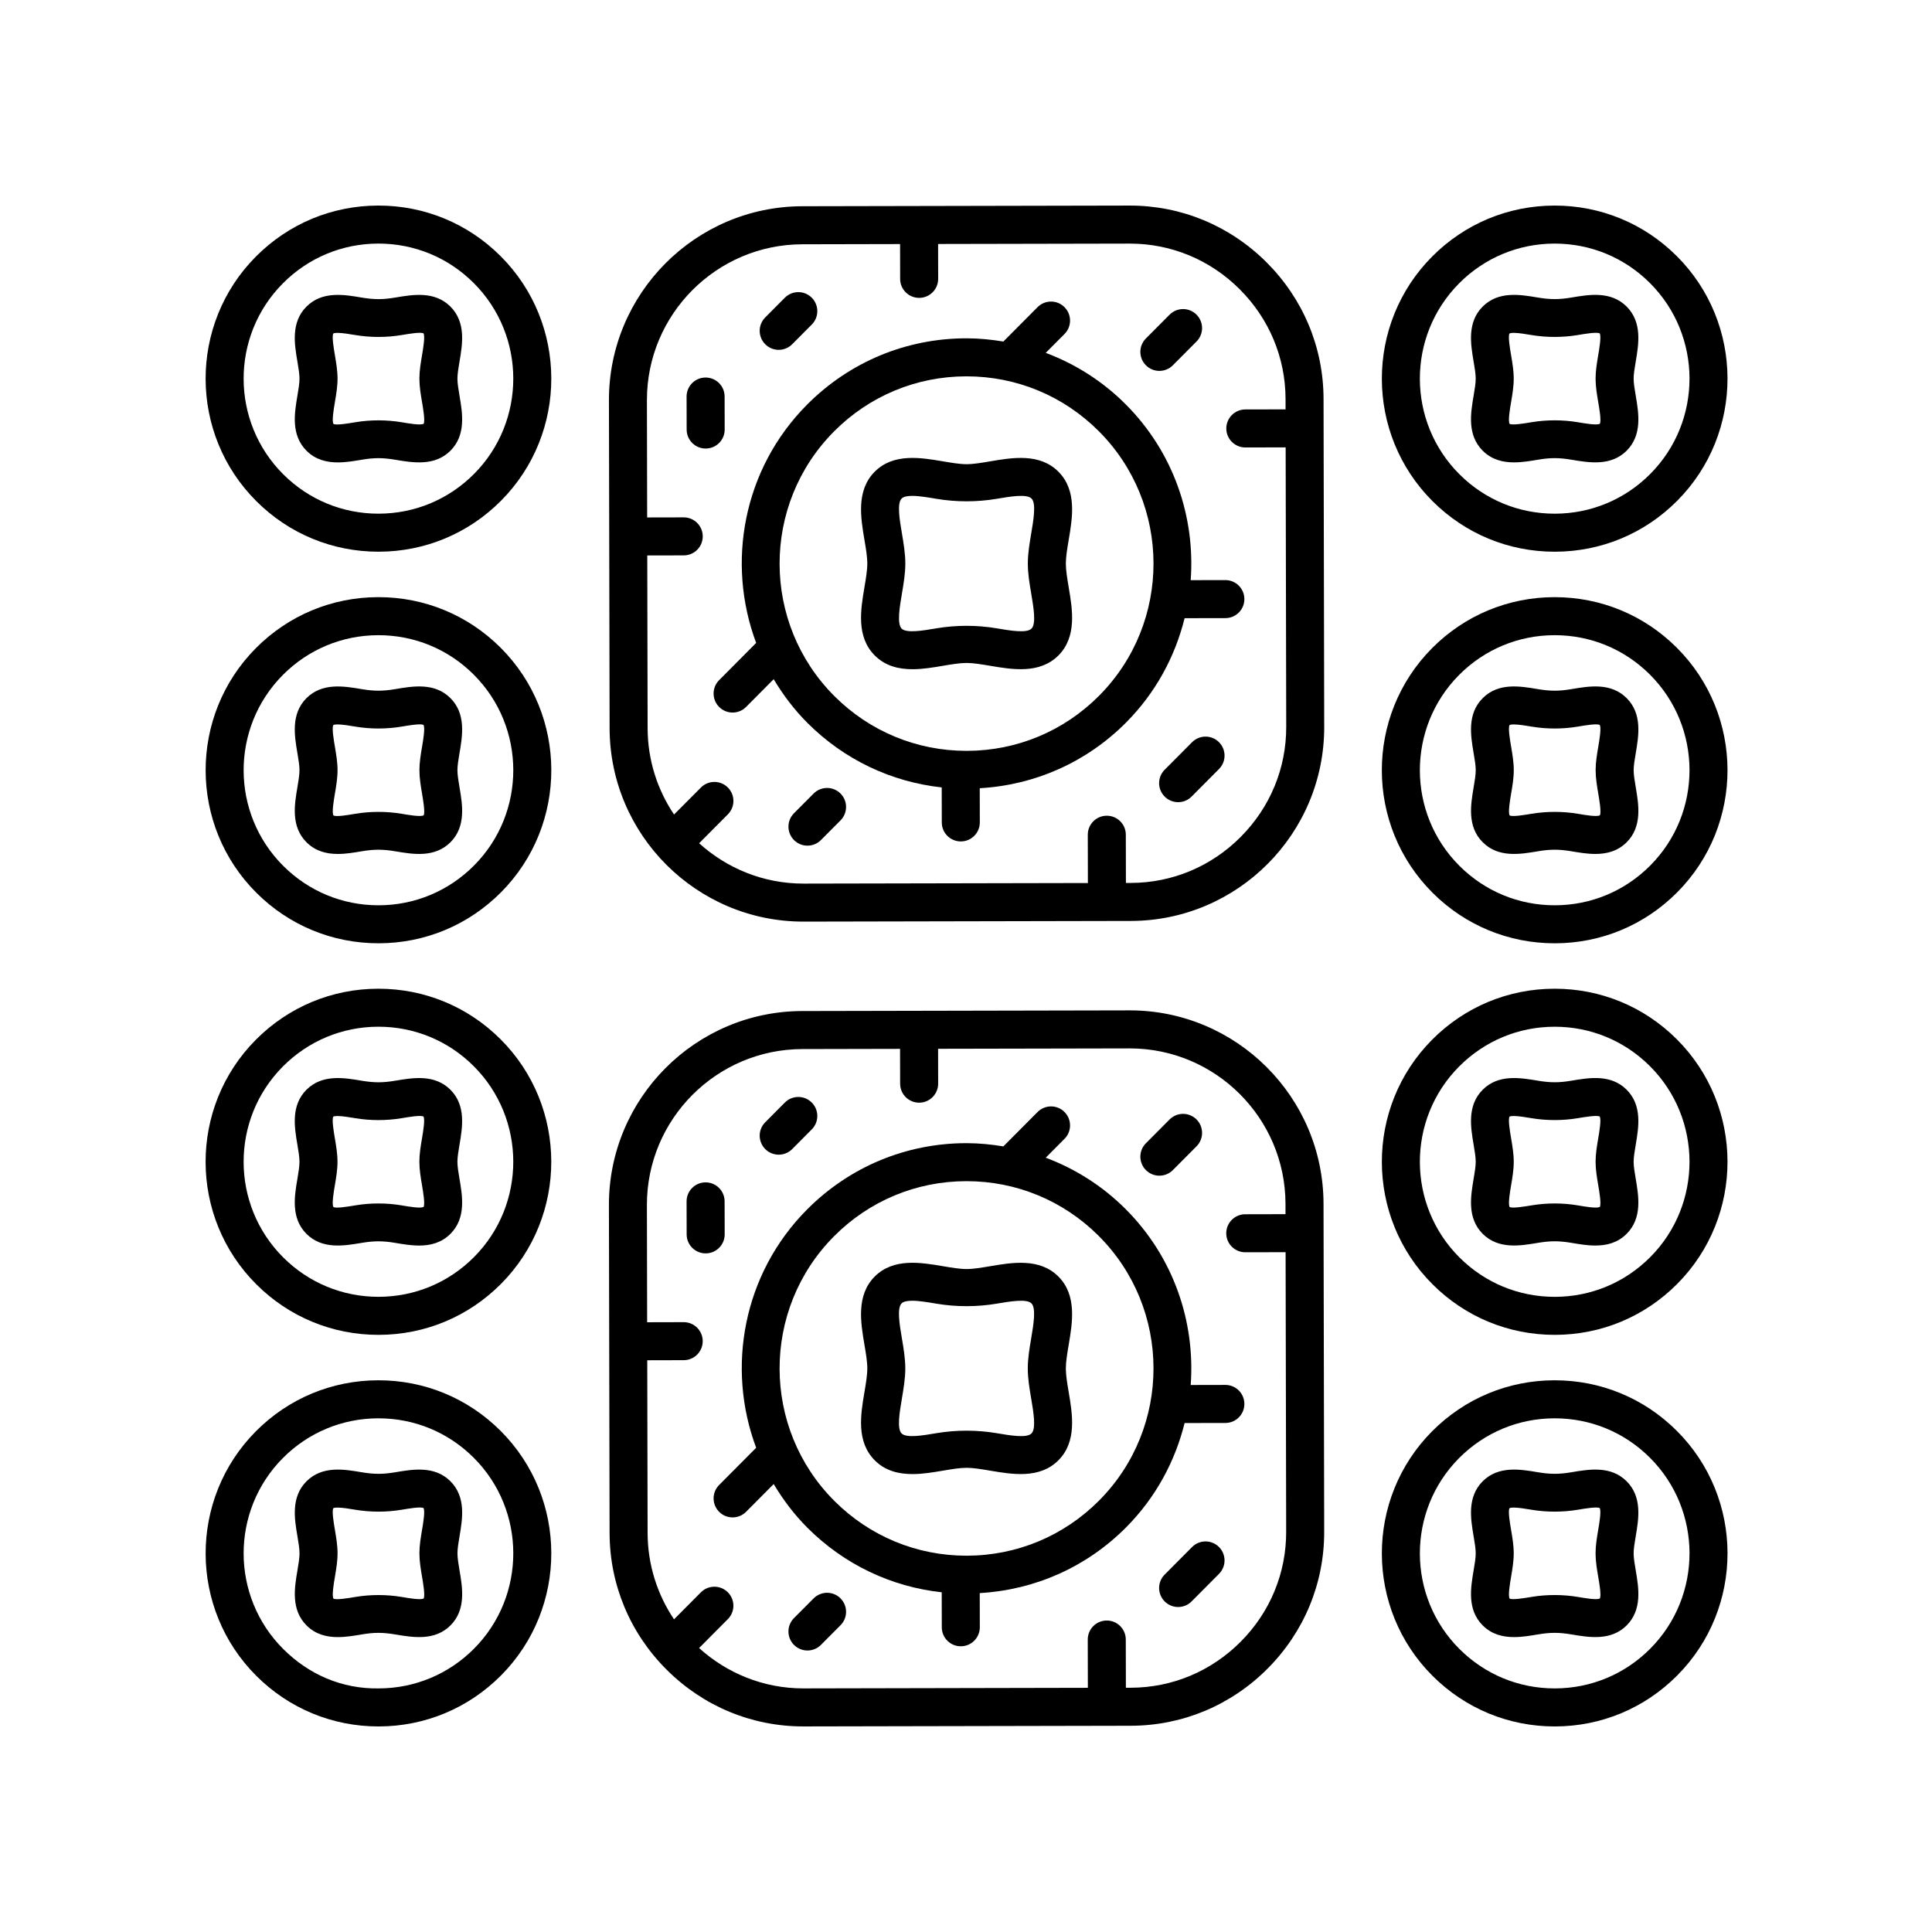
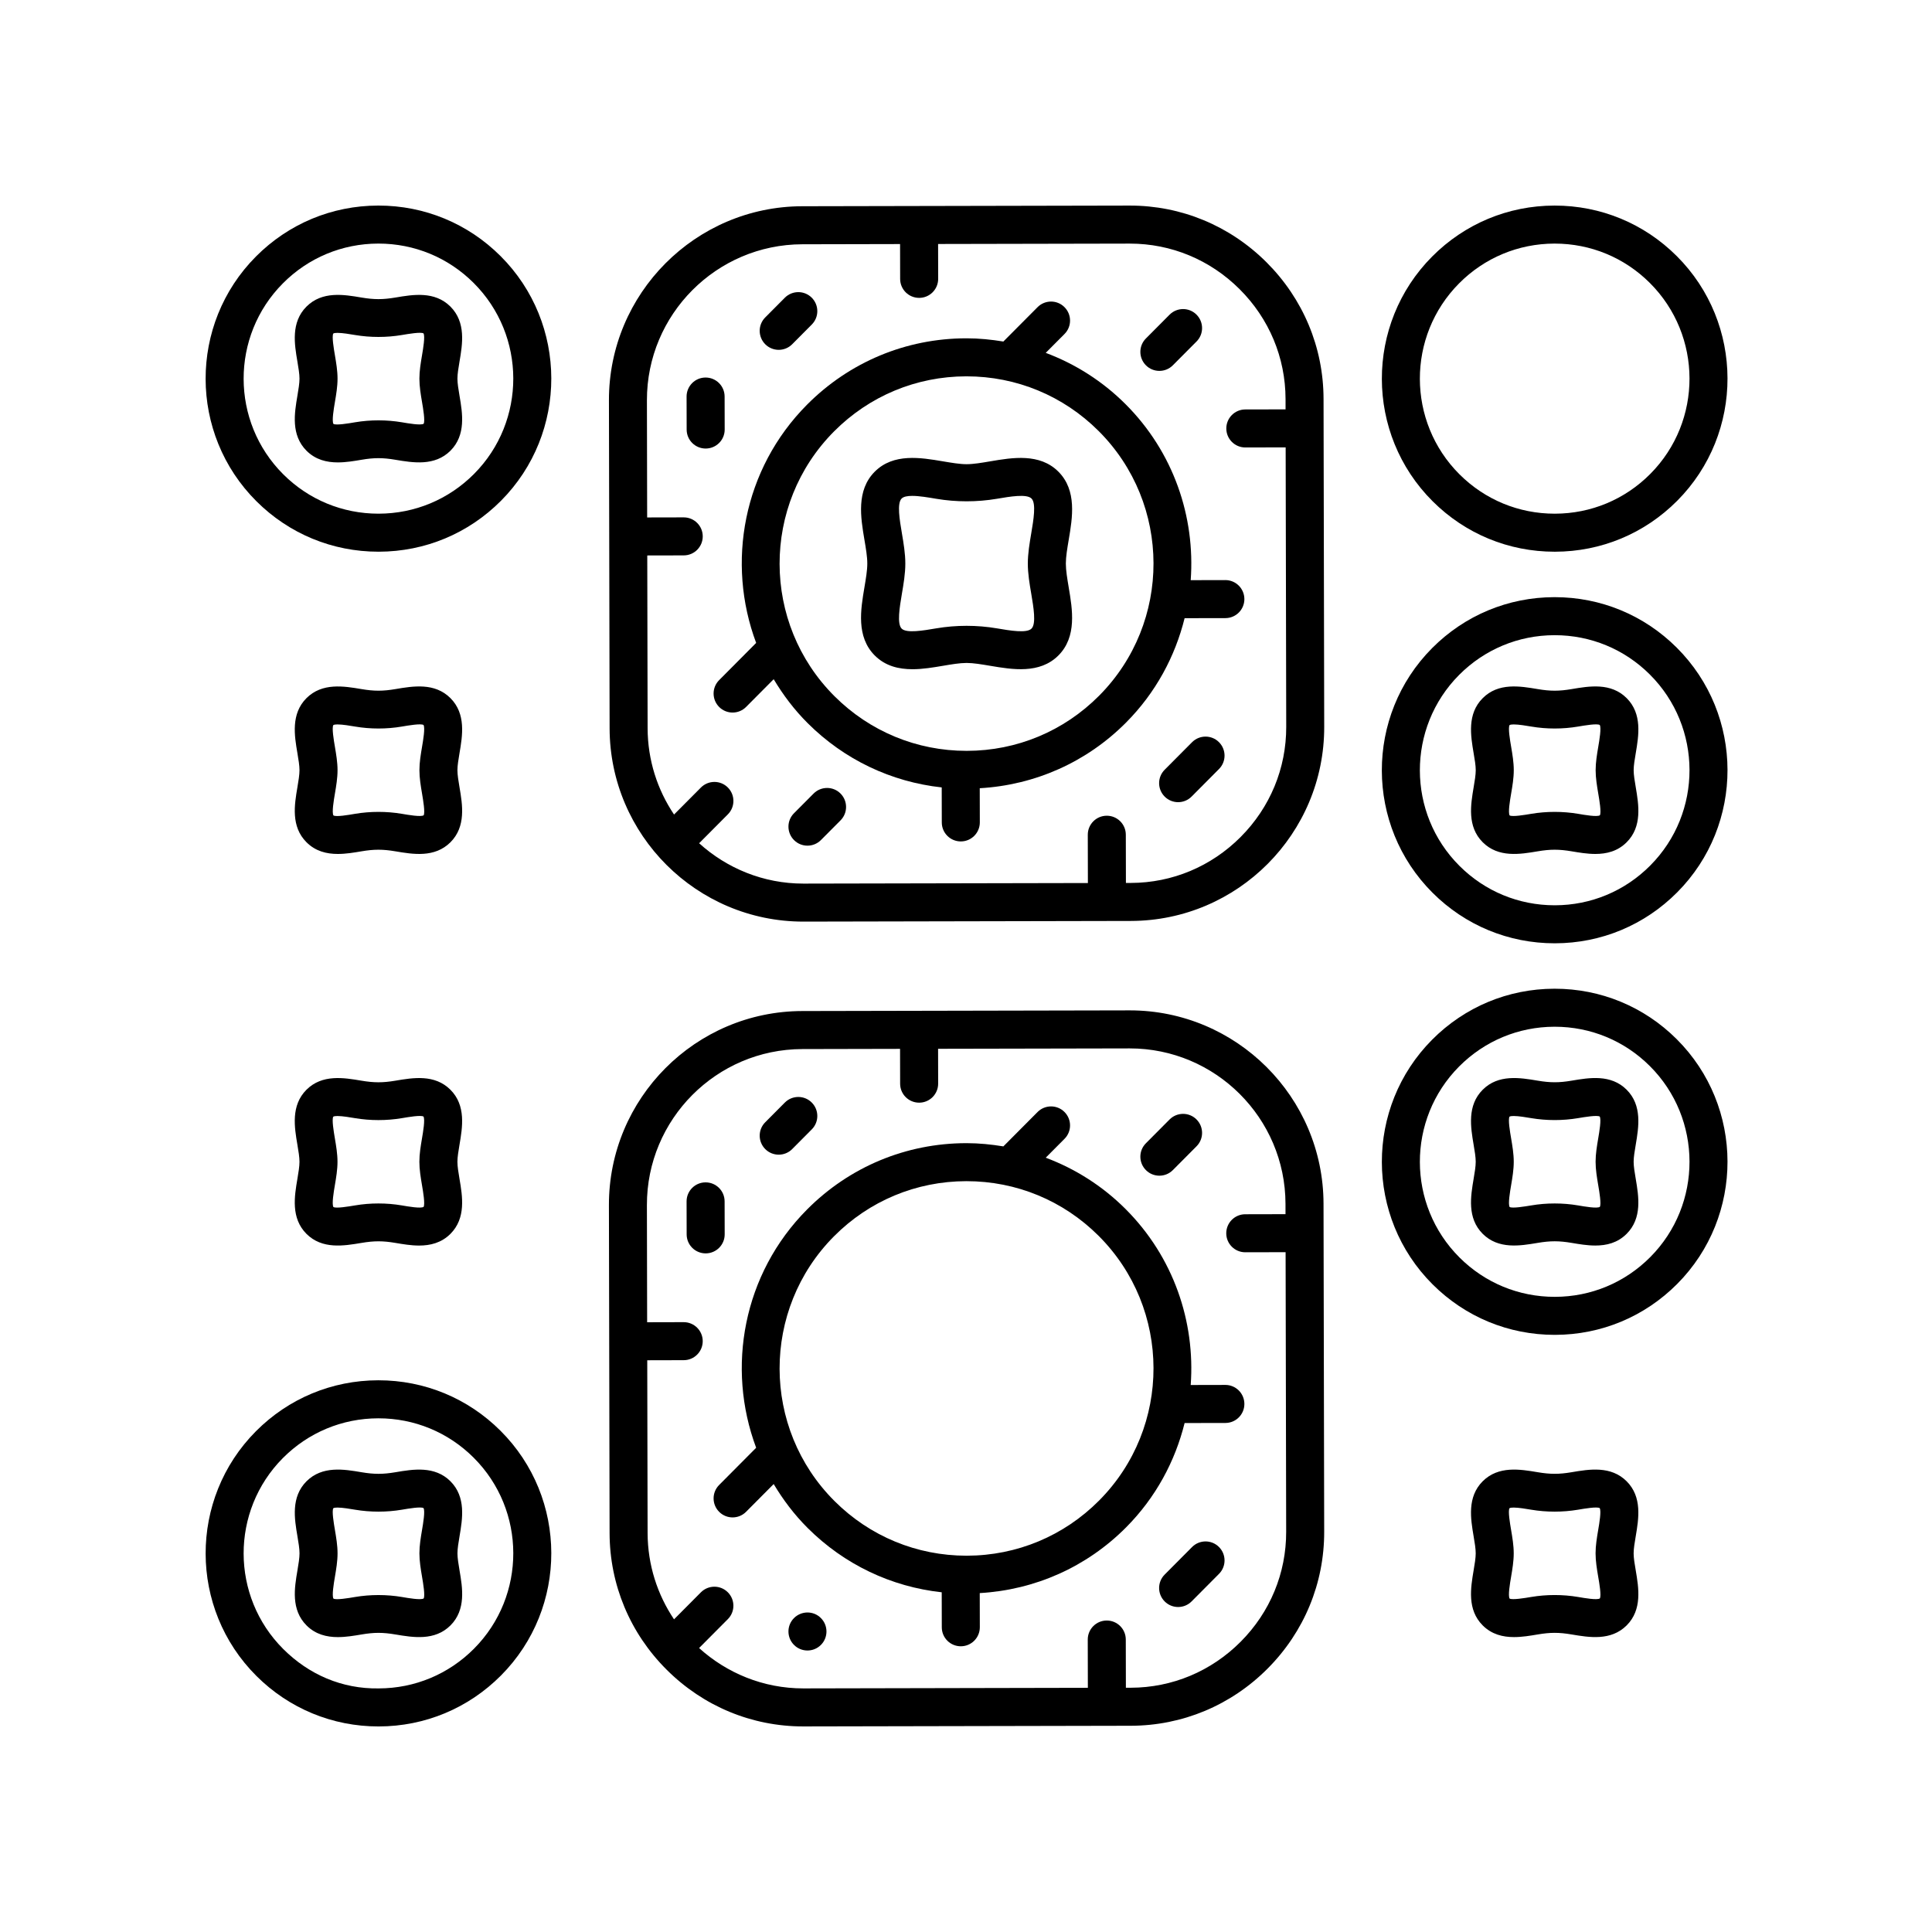
<svg xmlns="http://www.w3.org/2000/svg" fill="#000000" width="800px" height="800px" version="1.1" viewBox="144 144 512 512">
  <g>
    <path d="m479.61 213.48c-9.719-9.68-22.562-15-36.184-15h-0.109l-86.711 0.176c-28.305 0.059-51.285 23.141-51.23 51.445l0.176 86.906c0.059 28.27 23.078 51.23 51.344 51.23h0.098l86.707-0.176c28.309-0.059 51.293-23.141 51.23-51.445l-0.176-86.906c-0.027-13.664-5.41-26.527-15.145-36.23zm-6.816 152.32c-7.805 7.836-18.141 12.164-29.113 12.188l-1.301 0.004-0.027-12.789c-0.004-2.781-2.258-5.027-5.039-5.027h-0.012c-2.785 0.004-5.031 2.269-5.027 5.047l0.027 12.789-75.328 0.152h-0.078c-10.625 0-20.297-4.074-27.621-10.695l7.621-7.66c1.965-1.973 1.953-5.16-0.02-7.125-1.973-1.965-5.16-1.949-7.125 0.02l-7.121 7.156c-4.402-6.547-6.988-14.41-7.004-22.871l-0.094-45.785 9.676-0.02c2.785-0.004 5.031-2.269 5.027-5.047-0.004-2.781-2.258-5.027-5.039-5.027h-0.012l-9.68 0.02-0.062-31.047c-0.043-22.75 18.426-41.297 41.176-41.348l25.91-0.055 0.02 9.234c0.004 2.781 2.258 5.027 5.039 5.027h0.012c2.785-0.004 5.031-2.269 5.027-5.047l-0.02-9.234 50.734-0.102h0.09c10.938 0 21.254 4.281 29.066 12.062 7.836 7.805 12.164 18.141 12.188 29.113l0.004 2.754-10.676 0.023c-2.785 0.004-5.031 2.269-5.027 5.047 0.004 2.781 2.262 5.027 5.039 5.027h0.012l10.676-0.023 0.152 74.074c0.02 10.977-4.266 21.332-12.07 29.164z" />
    <path d="m336.05 257.82-0.02-8.742c-0.004-2.781-2.258-5.027-5.039-5.027h-0.012c-2.785 0.004-5.031 2.269-5.027 5.047l0.02 8.742c0.004 2.781 2.258 5.027 5.039 5.027h0.012c2.785-0.004 5.035-2.266 5.027-5.047z" />
    <path d="m359.61 354.3-5.195 5.219c-1.965 1.969-1.953 5.16 0.02 7.125 0.98 0.98 2.269 1.465 3.551 1.465 1.293 0 2.59-0.496 3.57-1.484l5.195-5.219c1.965-1.969 1.953-5.16-0.02-7.125-1.961-1.961-5.156-1.949-7.121 0.02z" />
    <path d="m350.37 236.71c1.293 0 2.59-0.496 3.57-1.484l5.191-5.219c1.965-1.973 1.953-5.16-0.02-7.125-1.973-1.965-5.16-1.949-7.125 0.02l-5.191 5.219c-1.965 1.973-1.953 5.16 0.02 7.125 0.984 0.977 2.269 1.465 3.555 1.465z" />
    <path d="m468.73 297.73h-0.012l-9.168 0.02c1.223-16.758-4.523-33.93-17.316-46.688-6.094-6.078-13.285-10.613-21.102-13.551l4.977-5c1.965-1.973 1.953-5.16-0.02-7.125-1.973-1.969-5.16-1.953-7.125 0.016l-9.062 9.109c-3.199-0.523-6.445-0.855-9.75-0.855h-0.121c-15.938 0.031-30.902 6.273-42.145 17.574-16.984 17.074-21.438 41.934-13.496 63.148l-9.812 9.867c-1.965 1.973-1.953 5.16 0.02 7.125 0.984 0.98 2.269 1.465 3.551 1.465 1.293 0 2.59-0.496 3.57-1.484l7.316-7.356c2.484 4.152 5.445 8.098 9.023 11.664 9.688 9.66 22.105 15.551 35.508 17.016l0.02 9.285c0.004 2.781 2.258 5.027 5.039 5.027h0.012c2.785-0.004 5.031-2.269 5.027-5.047l-0.02-9.051c14.66-0.844 28.328-6.906 38.77-17.402 7.879-7.918 13.004-17.527 15.52-27.66l10.812-0.02c2.785-0.004 5.031-2.262 5.027-5.047-0.008-2.781-2.262-5.031-5.043-5.031zm-33.465 30.652c-9.344 9.387-21.777 14.578-35.016 14.602h-0.102c-13.199 0-25.617-5.133-34.977-14.461-19.371-19.312-19.434-50.793-0.145-70.188 9.344-9.391 21.781-14.578 35.02-14.602h0.102c13.195 0 25.613 5.133 34.973 14.461 19.371 19.309 19.438 50.793 0.145 70.188z" />
    <path d="m459.91 340.69-7.266 7.305c-1.965 1.973-1.953 5.16 0.02 7.125 0.984 0.98 2.269 1.465 3.551 1.465 1.293 0 2.59-0.496 3.57-1.484l7.266-7.305c1.965-1.973 1.953-5.16-0.02-7.125-1.973-1.961-5.16-1.945-7.121 0.02z" />
    <path d="m451.25 242.29c1.293 0 2.59-0.496 3.57-1.484l6.277-6.309c1.965-1.969 1.953-5.16-0.02-7.125-1.965-1.965-5.16-1.949-7.125 0.02l-6.277 6.309c-1.965 1.969-1.953 5.16 0.02 7.125 0.98 0.977 2.269 1.465 3.555 1.465z" />
    <path d="m426.46 293.35c0-1.816 0.375-4.012 0.766-6.332 0.984-5.82 2.215-13.062-2.742-18.023-4.953-4.961-12.203-3.731-18.012-2.746-2.32 0.395-4.512 0.766-6.32 0.766-1.812 0-4-0.375-6.32-0.766-5.809-0.984-13.059-2.215-18.012 2.746-4.953 4.961-3.723 12.203-2.742 18.023 0.395 2.32 0.766 4.516 0.766 6.332 0 1.816-0.375 4.012-0.766 6.332-0.984 5.82-2.215 13.062 2.742 18.027 2.82 2.82 6.375 3.641 9.992 3.641 2.742 0 5.516-0.473 8.02-0.895 2.32-0.395 4.512-0.766 6.32-0.766 1.812 0 4 0.375 6.32 0.766 5.801 0.973 13.047 2.215 18.016-2.75 4.949-4.961 3.719-12.203 2.734-18.023-0.387-2.32-0.762-4.516-0.762-6.332zm-9.098 17.234c-1.277 1.285-5.676 0.535-9.207-0.07-5.254-0.887-10.754-0.887-16.008 0-3.523 0.605-7.926 1.352-9.199 0.074-1.277-1.285-0.531-5.684 0.062-9.219 0.449-2.633 0.91-5.352 0.91-8.02 0-2.66-0.461-5.383-0.906-8.016-0.602-3.539-1.348-7.938-0.074-9.215 0.516-0.516 1.535-0.703 2.801-0.703 1.879 0 4.297 0.414 6.406 0.773 5.254 0.887 10.754 0.887 16.008 0 3.527-0.602 7.918-1.352 9.207-0.07 1.273 1.277 0.527 5.676-0.074 9.215-0.441 2.633-0.906 5.352-0.906 8.016 0 2.668 0.461 5.387 0.91 8.02 0.598 3.539 1.348 7.938 0.07 9.215z" />
    <path d="m443.41 411.76h-0.098l-86.711 0.176c-28.305 0.059-51.285 23.141-51.23 51.445l0.176 86.906c0.031 13.664 5.41 26.527 15.152 36.23 9.711 9.68 22.559 15.004 36.18 15.004h0.109l86.707-0.176c13.664-0.031 26.527-5.41 36.23-15.148 9.703-9.742 15.031-22.633 15-36.289l-0.176-86.91c-0.059-28.277-23.082-51.238-51.34-51.238zm29.375 167.32c-7.805 7.836-18.141 12.164-29.113 12.188h-1.301l-0.027-12.785c-0.004-2.781-2.258-5.027-5.039-5.027h-0.012c-2.785 0.004-5.031 2.269-5.027 5.047l0.027 12.785-75.324 0.156h-0.09c-10.621 0-20.289-4.07-27.613-10.695l7.625-7.664c1.965-1.973 1.953-5.16-0.02-7.125-1.973-1.965-5.16-1.949-7.125 0.02l-7.121 7.16c-4.402-6.547-6.984-14.41-7.004-22.875l-0.094-45.781 9.676-0.023c2.785-0.004 5.031-2.269 5.027-5.047-0.004-2.781-2.262-5.027-5.039-5.027h-0.012l-9.68 0.023-0.062-31.047c-0.043-22.75 18.426-41.297 41.176-41.348l25.91-0.055 0.02 9.234c0.004 2.781 2.258 5.027 5.039 5.027h0.012c2.785-0.004 5.031-2.269 5.027-5.047l-0.02-9.234 50.723-0.102h0.078c22.711 0 41.215 18.453 41.266 41.176l0.004 2.754-10.676 0.023c-2.785 0.004-5.031 2.269-5.027 5.047 0.004 2.781 2.262 5.027 5.039 5.027h0.012l10.676-0.023 0.152 74.082c0.027 10.969-4.258 21.324-12.062 29.156z" />
    <path d="m336.05 471.11-0.02-8.742c-0.004-2.781-2.258-5.027-5.039-5.027h-0.012c-2.785 0.004-5.031 2.269-5.027 5.047l0.02 8.742c0.004 2.781 2.258 5.027 5.039 5.027h0.012c2.785-0.004 5.035-2.269 5.027-5.047z" />
-     <path d="m359.61 567.59-5.195 5.219c-1.965 1.969-1.953 5.16 0.02 7.125 0.98 0.98 2.269 1.465 3.551 1.465 1.293 0 2.59-0.496 3.57-1.484l5.195-5.219c1.965-1.969 1.953-5.16-0.02-7.125-1.961-1.965-5.156-1.949-7.121 0.02z" />
+     <path d="m359.61 567.59-5.195 5.219c-1.965 1.969-1.953 5.16 0.02 7.125 0.98 0.98 2.269 1.465 3.551 1.465 1.293 0 2.59-0.496 3.57-1.484c1.965-1.969 1.953-5.16-0.02-7.125-1.961-1.965-5.156-1.949-7.121 0.02z" />
    <path d="m350.37 450c1.293 0 2.59-0.496 3.57-1.484l5.191-5.219c1.965-1.973 1.953-5.16-0.02-7.125s-5.16-1.949-7.125 0.02l-5.191 5.219c-1.965 1.973-1.953 5.16 0.02 7.125 0.984 0.977 2.269 1.465 3.555 1.465z" />
    <path d="m468.73 511.02h-0.012l-9.168 0.02c1.223-16.758-4.523-33.93-17.316-46.688-6.094-6.078-13.285-10.613-21.102-13.551l4.977-5c1.965-1.973 1.953-5.16-0.02-7.125s-5.16-1.949-7.125 0.02l-9.062 9.109c-3.199-0.523-6.445-0.855-9.75-0.855h-0.121c-15.938 0.031-30.902 6.273-42.145 17.574-16.984 17.074-21.438 41.934-13.496 63.148l-9.812 9.867c-1.965 1.973-1.953 5.16 0.02 7.125 0.984 0.98 2.269 1.465 3.551 1.465 1.293 0 2.59-0.496 3.57-1.484l7.316-7.356c2.484 4.152 5.445 8.098 9.023 11.664 9.688 9.66 22.109 15.555 35.508 17.02l0.02 9.281c0.004 2.781 2.258 5.027 5.039 5.027h0.012c2.785-0.004 5.031-2.269 5.027-5.047l-0.02-9.047c14.66-0.848 28.328-6.91 38.77-17.406 7.879-7.918 13.004-17.527 15.52-27.66l10.812-0.02c2.785-0.004 5.031-2.262 5.027-5.047-0.008-2.789-2.262-5.035-5.043-5.035zm-33.465 30.648c-9.344 9.391-21.781 14.578-35.02 14.609h-0.102c-13.199 0-25.617-5.137-34.973-14.465-19.371-19.312-19.434-50.793-0.145-70.188 9.344-9.391 21.781-14.578 35.02-14.602h0.102c13.195 0 25.613 5.133 34.973 14.461 19.371 19.309 19.438 50.789 0.145 70.184z" />
    <path d="m459.91 553.98-7.266 7.305c-1.965 1.973-1.953 5.16 0.02 7.125 0.984 0.98 2.269 1.465 3.551 1.465 1.293 0 2.59-0.496 3.57-1.484l7.266-7.305c1.965-1.973 1.953-5.16-0.02-7.125-1.973-1.965-5.16-1.949-7.121 0.02z" />
    <path d="m451.25 455.57c1.293 0 2.59-0.496 3.57-1.484l6.277-6.309c1.965-1.969 1.953-5.16-0.02-7.125-1.965-1.965-5.16-1.949-7.125 0.02l-6.277 6.309c-1.965 1.969-1.953 5.16 0.02 7.125 0.98 0.98 2.269 1.465 3.555 1.465z" />
-     <path d="m424.48 482.29c-4.953-4.953-12.203-3.723-18.012-2.746-2.32 0.395-4.512 0.766-6.32 0.766-1.812 0-4-0.375-6.32-0.766-5.805-0.984-13.055-2.219-18.016 2.75-4.949 4.961-3.719 12.203-2.734 18.023 0.395 2.32 0.766 4.516 0.766 6.332 0 1.816-0.375 4.012-0.766 6.332-0.984 5.82-2.215 13.062 2.742 18.023 2.82 2.82 6.375 3.641 9.992 3.641 2.742 0 5.516-0.473 8.02-0.895 2.32-0.395 4.512-0.766 6.32-0.766 1.812 0 4 0.375 6.32 0.766 5.809 0.98 13.059 2.211 18.012-2.746 4.953-4.961 3.723-12.203 2.742-18.023-0.395-2.32-0.766-4.516-0.766-6.332 0-1.816 0.375-4.012 0.766-6.332 0.98-5.82 2.211-13.062-2.746-18.027zm-7.125 41.59c-1.285 1.285-5.672 0.531-9.207-0.07-5.254-0.887-10.754-0.887-16.008 0-3.539 0.602-7.926 1.348-9.207 0.07-1.273-1.277-0.527-5.676 0.074-9.215 0.441-2.633 0.906-5.352 0.906-8.016 0-2.668-0.461-5.387-0.91-8.02-0.594-3.539-1.344-7.938-0.07-9.215 0.516-0.516 1.535-0.703 2.801-0.703 1.879 0 4.297 0.414 6.406 0.773 5.254 0.887 10.754 0.887 16.008 0 3.527-0.602 7.926-1.348 9.199-0.074 1.277 1.285 0.531 5.684-0.062 9.219-0.449 2.633-0.91 5.352-0.91 8.02 0 2.66 0.461 5.383 0.906 8.016 0.602 3.535 1.352 7.934 0.074 9.215z" />
    <path d="m556.01 198.48h-0.094c-12.242 0.023-23.738 4.82-32.379 13.504-17.824 17.918-17.766 47.016 0.133 64.859 8.648 8.625 20.129 13.367 32.336 13.367h0.098c12.242-0.023 23.738-4.816 32.375-13.5 17.824-17.918 17.766-47.016-0.133-64.859-8.652-8.625-20.129-13.371-32.336-13.371zm25.324 71.125c-6.734 6.769-15.703 10.508-25.25 10.527h-0.078c-9.52 0-18.477-3.699-25.219-10.426-13.969-13.93-14.016-36.633-0.102-50.621 6.734-6.773 15.703-10.512 25.25-10.531h0.074c9.52 0 18.477 3.703 25.219 10.43 13.969 13.93 14.02 36.637 0.105 50.621z" />
-     <path d="m576.93 244.34c0-1.25 0.27-2.832 0.555-4.516 0.781-4.633 1.762-10.406-2.406-14.578s-9.938-3.191-14.566-2.406c-3.367 0.566-5.672 0.566-9.02 0-4.633-0.781-10.395-1.762-14.566 2.406-4.164 4.172-3.184 9.941-2.402 14.578 0.285 1.684 0.555 3.266 0.555 4.516s-0.27 2.832-0.555 4.516c-0.781 4.633-1.762 10.406 2.402 14.578 2.41 2.41 5.359 3.102 8.309 3.102 2.148 0 4.305-0.363 6.258-0.695 3.344-0.574 5.652-0.574 9.02 0 4.625 0.777 10.391 1.762 14.574-2.406 4.164-4.172 3.184-9.941 2.402-14.578-0.289-1.68-0.559-3.266-0.559-4.516zm-8.957 11.957c-0.766 0.469-4.031-0.094-5.777-0.395-4.035-0.68-8.359-0.68-12.395 0-1.75 0.301-5.012 0.836-5.738 0.43-0.461-0.762 0.094-4.035 0.395-5.789 0.34-2.016 0.695-4.102 0.695-6.199s-0.355-4.184-0.695-6.199c-0.301-1.758-0.855-5.027-0.43-5.758 0.211-0.129 0.605-0.176 1.105-0.176 1.328 0 3.394 0.355 4.664 0.57 4.035 0.68 8.359 0.68 12.395 0 1.754-0.305 5.004-0.848 5.746-0.43 0.461 0.762-0.094 4.035-0.395 5.789-0.34 2.016-0.695 4.102-0.695 6.199s0.355 4.184 0.695 6.199c0.305 1.758 0.859 5.027 0.43 5.758z" />
    <path d="m588.34 315.62c-8.648-8.625-20.129-13.367-32.336-13.367h-0.094c-12.242 0.023-23.738 4.816-32.379 13.5-17.824 17.922-17.766 47.02 0.133 64.859 8.648 8.625 20.129 13.371 32.336 13.371h0.098c12.242-0.023 23.738-4.82 32.375-13.504 17.832-17.918 17.773-47.016-0.133-64.859zm-7.008 57.754c-6.734 6.773-15.703 10.516-25.25 10.535h-0.078c-9.52 0-18.477-3.699-25.219-10.43-13.969-13.922-14.012-36.633-0.102-50.621 6.742-6.769 15.703-10.508 25.254-10.527h0.074c9.52 0 18.477 3.699 25.219 10.426 13.969 13.926 14.016 36.637 0.102 50.617z" />
    <path d="m575.09 329.02c-4.176-4.184-9.941-3.188-14.574-2.406-3.356 0.57-5.664 0.57-9.02 0-4.625-0.777-10.402-1.777-14.562 2.406-4.168 4.168-3.188 9.938-2.406 14.578 0.289 1.676 0.559 3.262 0.559 4.512s-0.27 2.84-0.555 4.516c-0.781 4.641-1.762 10.41 2.402 14.578 4.168 4.168 9.93 3.184 14.566 2.406 3.344-0.57 5.652-0.57 9.02 0 1.953 0.328 4.109 0.695 6.258 0.695 2.953 0 5.898-0.688 8.309-3.102 4.168-4.168 3.188-9.938 2.406-14.578-0.285-1.676-0.555-3.266-0.555-4.516s0.27-2.832 0.555-4.512c0.781-4.641 1.762-10.41-2.402-14.578zm-7.109 31.043c-0.766 0.469-4.031-0.094-5.777-0.395-4.035-0.68-8.359-0.68-12.395 0-1.75 0.301-5.012 0.84-5.738 0.43-0.457-0.766 0.094-4.035 0.395-5.789 0.344-2.019 0.699-4.106 0.699-6.199 0-2.098-0.355-4.184-0.695-6.199-0.301-1.75-0.852-5.019-0.422-5.758 0.207-0.121 0.605-0.172 1.102-0.172 1.328 0 3.394 0.348 4.664 0.566 4.035 0.688 8.359 0.688 12.395 0 1.75-0.297 5.012-0.855 5.742-0.422 0.457 0.766-0.094 4.035-0.395 5.785-0.34 2.016-0.695 4.102-0.695 6.199 0 2.098 0.355 4.184 0.695 6.199 0.301 1.754 0.852 5.023 0.426 5.754z" />
    <path d="m556.01 406.02h-0.094c-12.242 0.023-23.738 4.82-32.379 13.504-17.824 17.918-17.766 47.016 0.133 64.859 8.648 8.625 20.129 13.367 32.336 13.367h0.098c12.242-0.023 23.738-4.816 32.375-13.5 17.824-17.918 17.766-47.016-0.133-64.859-8.652-8.625-20.129-13.371-32.336-13.371zm25.324 71.129c-6.734 6.769-15.703 10.508-25.25 10.527h-0.078c-9.52 0-18.477-3.699-25.219-10.426-13.969-13.93-14.016-36.633-0.102-50.621 6.742-6.773 15.711-10.516 25.254-10.535h0.074c9.52 0 18.477 3.703 25.219 10.43 13.965 13.93 14.016 36.637 0.102 50.625z" />
    <path d="m575.08 432.79c-4.168-4.172-9.938-3.188-14.566-2.406-3.367 0.57-5.672 0.566-9.02 0-4.633-0.777-10.402-1.762-14.562 2.406-4.168 4.168-3.188 9.938-2.406 14.578 0.285 1.676 0.555 3.266 0.555 4.516s-0.27 2.832-0.555 4.512c-0.781 4.641-1.762 10.41 2.402 14.574 4.168 4.172 9.93 3.188 14.566 2.41 3.356-0.57 5.664-0.57 9.02 0 1.953 0.328 4.109 0.699 6.262 0.699 2.953 0 5.894-0.688 8.305-3.106 4.168-4.168 3.188-9.938 2.406-14.578-0.285-1.676-0.555-3.262-0.555-4.512s0.27-2.84 0.555-4.516c0.781-4.637 1.762-10.41-2.406-14.578zm-7.109 31.047c-0.758 0.473-4.023-0.09-5.769-0.391-4.035-0.688-8.359-0.688-12.395 0-1.75 0.289-5.012 0.836-5.738 0.422-0.457-0.766 0.094-4.035 0.395-5.785 0.34-2.016 0.695-4.102 0.695-6.199 0-2.098-0.355-4.184-0.695-6.199-0.301-1.758-0.852-5.023-0.43-5.758 0.211-0.129 0.605-0.176 1.105-0.176 1.328 0 3.394 0.355 4.664 0.57 4.035 0.68 8.359 0.68 12.395 0 1.75-0.301 5.012-0.836 5.742-0.43 0.457 0.766-0.094 4.035-0.395 5.789-0.34 2.016-0.695 4.102-0.695 6.199s0.355 4.184 0.695 6.199c0.305 1.758 0.855 5.023 0.426 5.758z" />
-     <path d="m556.01 509.79h-0.094c-12.242 0.023-23.738 4.816-32.379 13.5-17.824 17.922-17.766 47.02 0.133 64.859 8.648 8.625 20.129 13.375 32.336 13.375h0.098c12.242-0.023 23.738-4.82 32.375-13.504 17.832-17.918 17.77-47.016-0.133-64.859-8.652-8.629-20.129-13.371-32.336-13.371zm25.324 71.125c-6.738 6.773-15.707 10.512-25.25 10.531h-0.078c-9.52 0-18.477-3.699-25.219-10.43-13.969-13.922-14.012-36.633-0.102-50.621 6.742-6.769 15.703-10.508 25.254-10.527h0.074c9.52 0 18.477 3.699 25.219 10.426 13.969 13.926 14.016 36.637 0.102 50.621z" />
    <path d="m576.93 555.65c0-1.25 0.27-2.832 0.555-4.516 0.781-4.633 1.762-10.406-2.406-14.578-4.168-4.168-9.938-3.191-14.566-2.406-3.367 0.57-5.672 0.566-9.02 0-4.633-0.781-10.395-1.758-14.566 2.406-4.164 4.172-3.184 9.941-2.402 14.578 0.285 1.684 0.555 3.266 0.555 4.516s-0.27 2.832-0.555 4.516c-0.781 4.633-1.762 10.406 2.402 14.578 2.41 2.41 5.359 3.102 8.309 3.102 2.148 0 4.305-0.363 6.258-0.695 3.344-0.57 5.652-0.574 9.02 0 4.625 0.777 10.391 1.762 14.574-2.406 4.164-4.172 3.184-9.941 2.402-14.578-0.289-1.68-0.559-3.266-0.559-4.516zm-8.957 11.957c-0.766 0.473-4.031-0.094-5.777-0.395-4.035-0.68-8.359-0.68-12.395 0-1.75 0.297-5.012 0.832-5.738 0.43-0.461-0.762 0.094-4.035 0.395-5.789 0.34-2.016 0.695-4.102 0.695-6.199s-0.355-4.184-0.695-6.199c-0.301-1.758-0.855-5.027-0.43-5.758 0.211-0.129 0.605-0.176 1.105-0.176 1.328 0 3.394 0.355 4.664 0.57 4.035 0.68 8.359 0.68 12.395 0 1.746-0.301 5-0.848 5.742-0.43 0.461 0.762-0.094 4.035-0.395 5.789-0.34 2.016-0.695 4.102-0.695 6.199s0.355 4.184 0.695 6.199c0.309 1.758 0.863 5.027 0.434 5.758z" />
    <path d="m211.96 276.84c8.648 8.625 20.129 13.367 32.336 13.367h0.094c12.242-0.023 23.738-4.816 32.379-13.5 17.824-17.918 17.766-47.016-0.133-64.859-8.652-8.625-20.129-13.371-32.336-13.371h-0.094c-12.242 0.023-23.738 4.82-32.379 13.504-17.832 17.918-17.773 47.016 0.133 64.859zm7.012-57.754c6.738-6.777 15.707-10.516 25.254-10.535h0.074c9.52 0 18.477 3.703 25.219 10.43 13.969 13.93 14.016 36.633 0.102 50.621-6.742 6.769-15.703 10.508-25.254 10.527h-0.074c-9.52 0-18.477-3.699-25.219-10.426-13.973-13.926-14.016-36.637-0.102-50.617z" />
    <path d="m225.22 263.44c2.41 2.41 5.359 3.102 8.309 3.102 2.148 0 4.305-0.363 6.258-0.695 3.344-0.574 5.652-0.574 9.02 0 4.633 0.777 10.402 1.758 14.574-2.41 4.156-4.172 3.184-9.938 2.394-14.574-0.281-1.676-0.551-3.266-0.551-4.516s0.27-2.84 0.551-4.516c0.789-4.633 1.762-10.402-2.402-14.578-4.172-4.172-9.934-3.191-14.566-2.406-3.367 0.566-5.672 0.566-9.02 0-4.644-0.789-10.402-1.766-14.574 2.41-4.156 4.172-3.184 9.938-2.394 14.574 0.281 1.676 0.551 3.266 0.551 4.516s-0.27 2.84-0.551 4.516c-0.785 4.637-1.758 10.402 2.402 14.578zm7.106-31.051c0.211-0.129 0.605-0.176 1.105-0.176 1.332 0 3.398 0.355 4.676 0.57 4.023 0.68 8.355 0.68 12.387 0 1.758-0.301 5.019-0.852 5.738-0.434 0.461 0.766-0.09 4.039-0.391 5.797-0.34 2.016-0.695 4.102-0.695 6.199s0.355 4.184 0.695 6.199c0.301 1.758 0.852 5.027 0.43 5.758-0.766 0.469-4.031-0.094-5.777-0.395-4.035-0.68-8.363-0.68-12.387 0-1.75 0.301-5.023 0.852-5.742 0.434-0.461-0.766 0.09-4.039 0.391-5.797 0.34-2.016 0.695-4.102 0.695-6.199s-0.355-4.184-0.695-6.199c-0.301-1.758-0.852-5.027-0.43-5.758z" />
-     <path d="m244.3 302.25h-0.094c-12.242 0.023-23.738 4.816-32.379 13.5-17.824 17.918-17.766 47.016 0.133 64.859 8.648 8.625 20.129 13.371 32.336 13.371h0.094c12.242-0.023 23.738-4.82 32.379-13.504 17.832-17.918 17.77-47.016-0.133-64.859-8.652-8.621-20.129-13.367-32.336-13.367zm25.32 71.125c-6.742 6.773-15.711 10.516-25.254 10.535h-0.074c-9.52 0-18.477-3.703-25.219-10.43-13.969-13.93-14.016-36.633-0.102-50.621 6.742-6.769 15.703-10.508 25.254-10.527h0.074c9.52 0 18.477 3.699 25.219 10.426 13.973 13.926 14.016 36.637 0.102 50.617z" />
    <path d="m263.38 329.02c-4.176-4.184-9.938-3.188-14.574-2.406-3.356 0.57-5.664 0.57-9.02 0-4.629-0.777-10.395-1.762-14.574 2.406-4.156 4.172-3.184 9.938-2.394 14.578 0.281 1.676 0.551 3.262 0.551 4.512s-0.27 2.84-0.551 4.516c-0.789 4.641-1.762 10.41 2.402 14.578 2.41 2.41 5.359 3.102 8.309 3.102 2.148 0 4.305-0.363 6.258-0.695 3.344-0.57 5.652-0.57 9.02 0 4.629 0.781 10.391 1.766 14.574-2.406 4.156-4.168 3.184-9.938 2.394-14.578-0.281-1.676-0.551-3.266-0.551-4.516s0.27-2.832 0.551-4.512c0.789-4.641 1.762-10.406-2.394-14.578zm-7.109 31.043c-0.766 0.469-4.031-0.094-5.777-0.395-4.035-0.68-8.363-0.68-12.387 0-1.75 0.301-5.023 0.867-5.742 0.43-0.461-0.766 0.09-4.035 0.391-5.789 0.34-2.016 0.695-4.102 0.695-6.199 0-2.098-0.355-4.176-0.695-6.195-0.301-1.758-0.852-5.023-0.422-5.758 0.207-0.129 0.605-0.176 1.102-0.176 1.328 0 3.398 0.348 4.668 0.566 4.035 0.688 8.359 0.688 12.395 0 1.75-0.297 5.012-0.859 5.738-0.422 0.461 0.766-0.09 4.035-0.391 5.789-0.34 2.016-0.695 4.098-0.695 6.195 0 2.098 0.355 4.184 0.695 6.199 0.297 1.754 0.848 5.023 0.426 5.754z" />
-     <path d="m244.29 497.75h0.094c12.242-0.023 23.738-4.816 32.379-13.5 17.824-17.918 17.766-47.016-0.133-64.859-8.648-8.625-20.129-13.371-32.336-13.371h-0.094c-12.242 0.023-23.738 4.82-32.379 13.504-17.832 17.918-17.77 47.016 0.133 64.859 8.652 8.625 20.133 13.367 32.336 13.367zm-25.32-71.125c6.742-6.773 15.711-10.516 25.254-10.535h0.074c9.52 0 18.477 3.703 25.219 10.43 13.969 13.93 14.016 36.633 0.102 50.621-6.742 6.769-15.703 10.508-25.254 10.527h-0.074c-9.52 0-18.477-3.699-25.219-10.426-13.973-13.922-14.016-36.633-0.102-50.617z" />
    <path d="m225.21 470.98c4.172 4.172 9.938 3.184 14.574 2.406 3.356-0.57 5.664-0.57 9.02 0 1.953 0.328 4.109 0.699 6.258 0.699 2.953 0 5.898-0.695 8.316-3.106 4.156-4.172 3.184-9.938 2.394-14.578-0.281-1.676-0.551-3.262-0.551-4.512s0.27-2.84 0.551-4.516c0.789-4.641 1.762-10.41-2.402-14.578-4.172-4.172-9.934-3.188-14.566-2.406-3.367 0.57-5.672 0.566-9.02 0-4.629-0.781-10.395-1.766-14.574 2.406-4.156 4.168-3.184 9.938-2.394 14.578 0.281 1.676 0.551 3.266 0.551 4.516s-0.27 2.832-0.551 4.512c-0.789 4.637-1.762 10.402 2.394 14.578zm7.109-31.047c0.211-0.129 0.605-0.176 1.105-0.176 1.332 0 3.398 0.355 4.676 0.57 4.023 0.68 8.355 0.68 12.387 0 1.746-0.297 5.019-0.859 5.738-0.43 0.461 0.766-0.09 4.035-0.391 5.789-0.34 2.016-0.695 4.102-0.695 6.199 0 2.098 0.355 4.176 0.695 6.195 0.301 1.758 0.852 5.023 0.422 5.758-0.758 0.473-4.023-0.09-5.769-0.391-4.035-0.688-8.359-0.688-12.395 0-1.75 0.289-5.027 0.855-5.738 0.422-0.461-0.766 0.09-4.035 0.391-5.789 0.34-2.016 0.695-4.098 0.695-6.195 0-2.098-0.355-4.184-0.695-6.199-0.297-1.754-0.848-5.019-0.426-5.754z" />
    <path d="m244.3 509.79h-0.094c-12.242 0.023-23.738 4.816-32.379 13.5-17.824 17.918-17.766 47.016 0.133 64.859 8.648 8.625 20.129 13.375 32.332 13.375h0.094c12.242-0.023 23.738-4.82 32.379-13.504 17.832-17.918 17.77-47.016-0.133-64.859-8.648-8.629-20.125-13.371-32.332-13.371zm25.32 71.125c-6.738 6.773-15.707 10.512-25.254 10.531-9.738 0.164-18.535-3.684-25.293-10.43-13.969-13.93-14.016-36.633-0.102-50.621 6.742-6.769 15.703-10.508 25.254-10.527h0.074c9.52 0 18.477 3.699 25.219 10.426 13.973 13.926 14.016 36.637 0.102 50.621z" />
    <path d="m263.38 536.56c-4.172-4.168-9.934-3.191-14.566-2.406-3.367 0.57-5.672 0.566-9.02 0-4.644-0.789-10.402-1.762-14.574 2.41-4.156 4.172-3.184 9.938-2.394 14.574 0.281 1.676 0.551 3.266 0.551 4.516s-0.27 2.84-0.551 4.516c-0.789 4.633-1.762 10.402 2.402 14.578 2.41 2.41 5.359 3.102 8.309 3.102 2.148 0 4.305-0.363 6.258-0.695 3.344-0.57 5.652-0.574 9.02 0 4.633 0.777 10.402 1.762 14.574-2.41 4.156-4.172 3.184-9.938 2.394-14.574-0.281-1.676-0.551-3.266-0.551-4.516s0.27-2.84 0.551-4.516c0.785-4.637 1.758-10.402-2.402-14.578zm-7.106 31.051c-0.766 0.473-4.031-0.094-5.777-0.395-4.035-0.68-8.363-0.68-12.387 0-1.75 0.301-5.023 0.852-5.742 0.434-0.461-0.766 0.09-4.039 0.391-5.797 0.34-2.016 0.695-4.102 0.695-6.199s-0.355-4.184-0.695-6.199c-0.301-1.758-0.852-5.027-0.43-5.758 0.211-0.129 0.605-0.176 1.105-0.176 1.332 0 3.398 0.355 4.676 0.57 4.023 0.68 8.355 0.68 12.387 0 1.758-0.301 5.019-0.855 5.738-0.434 0.461 0.766-0.09 4.039-0.391 5.797-0.34 2.016-0.695 4.102-0.695 6.199s0.355 4.184 0.695 6.199c0.301 1.758 0.852 5.027 0.43 5.758z" />
  </g>
</svg>